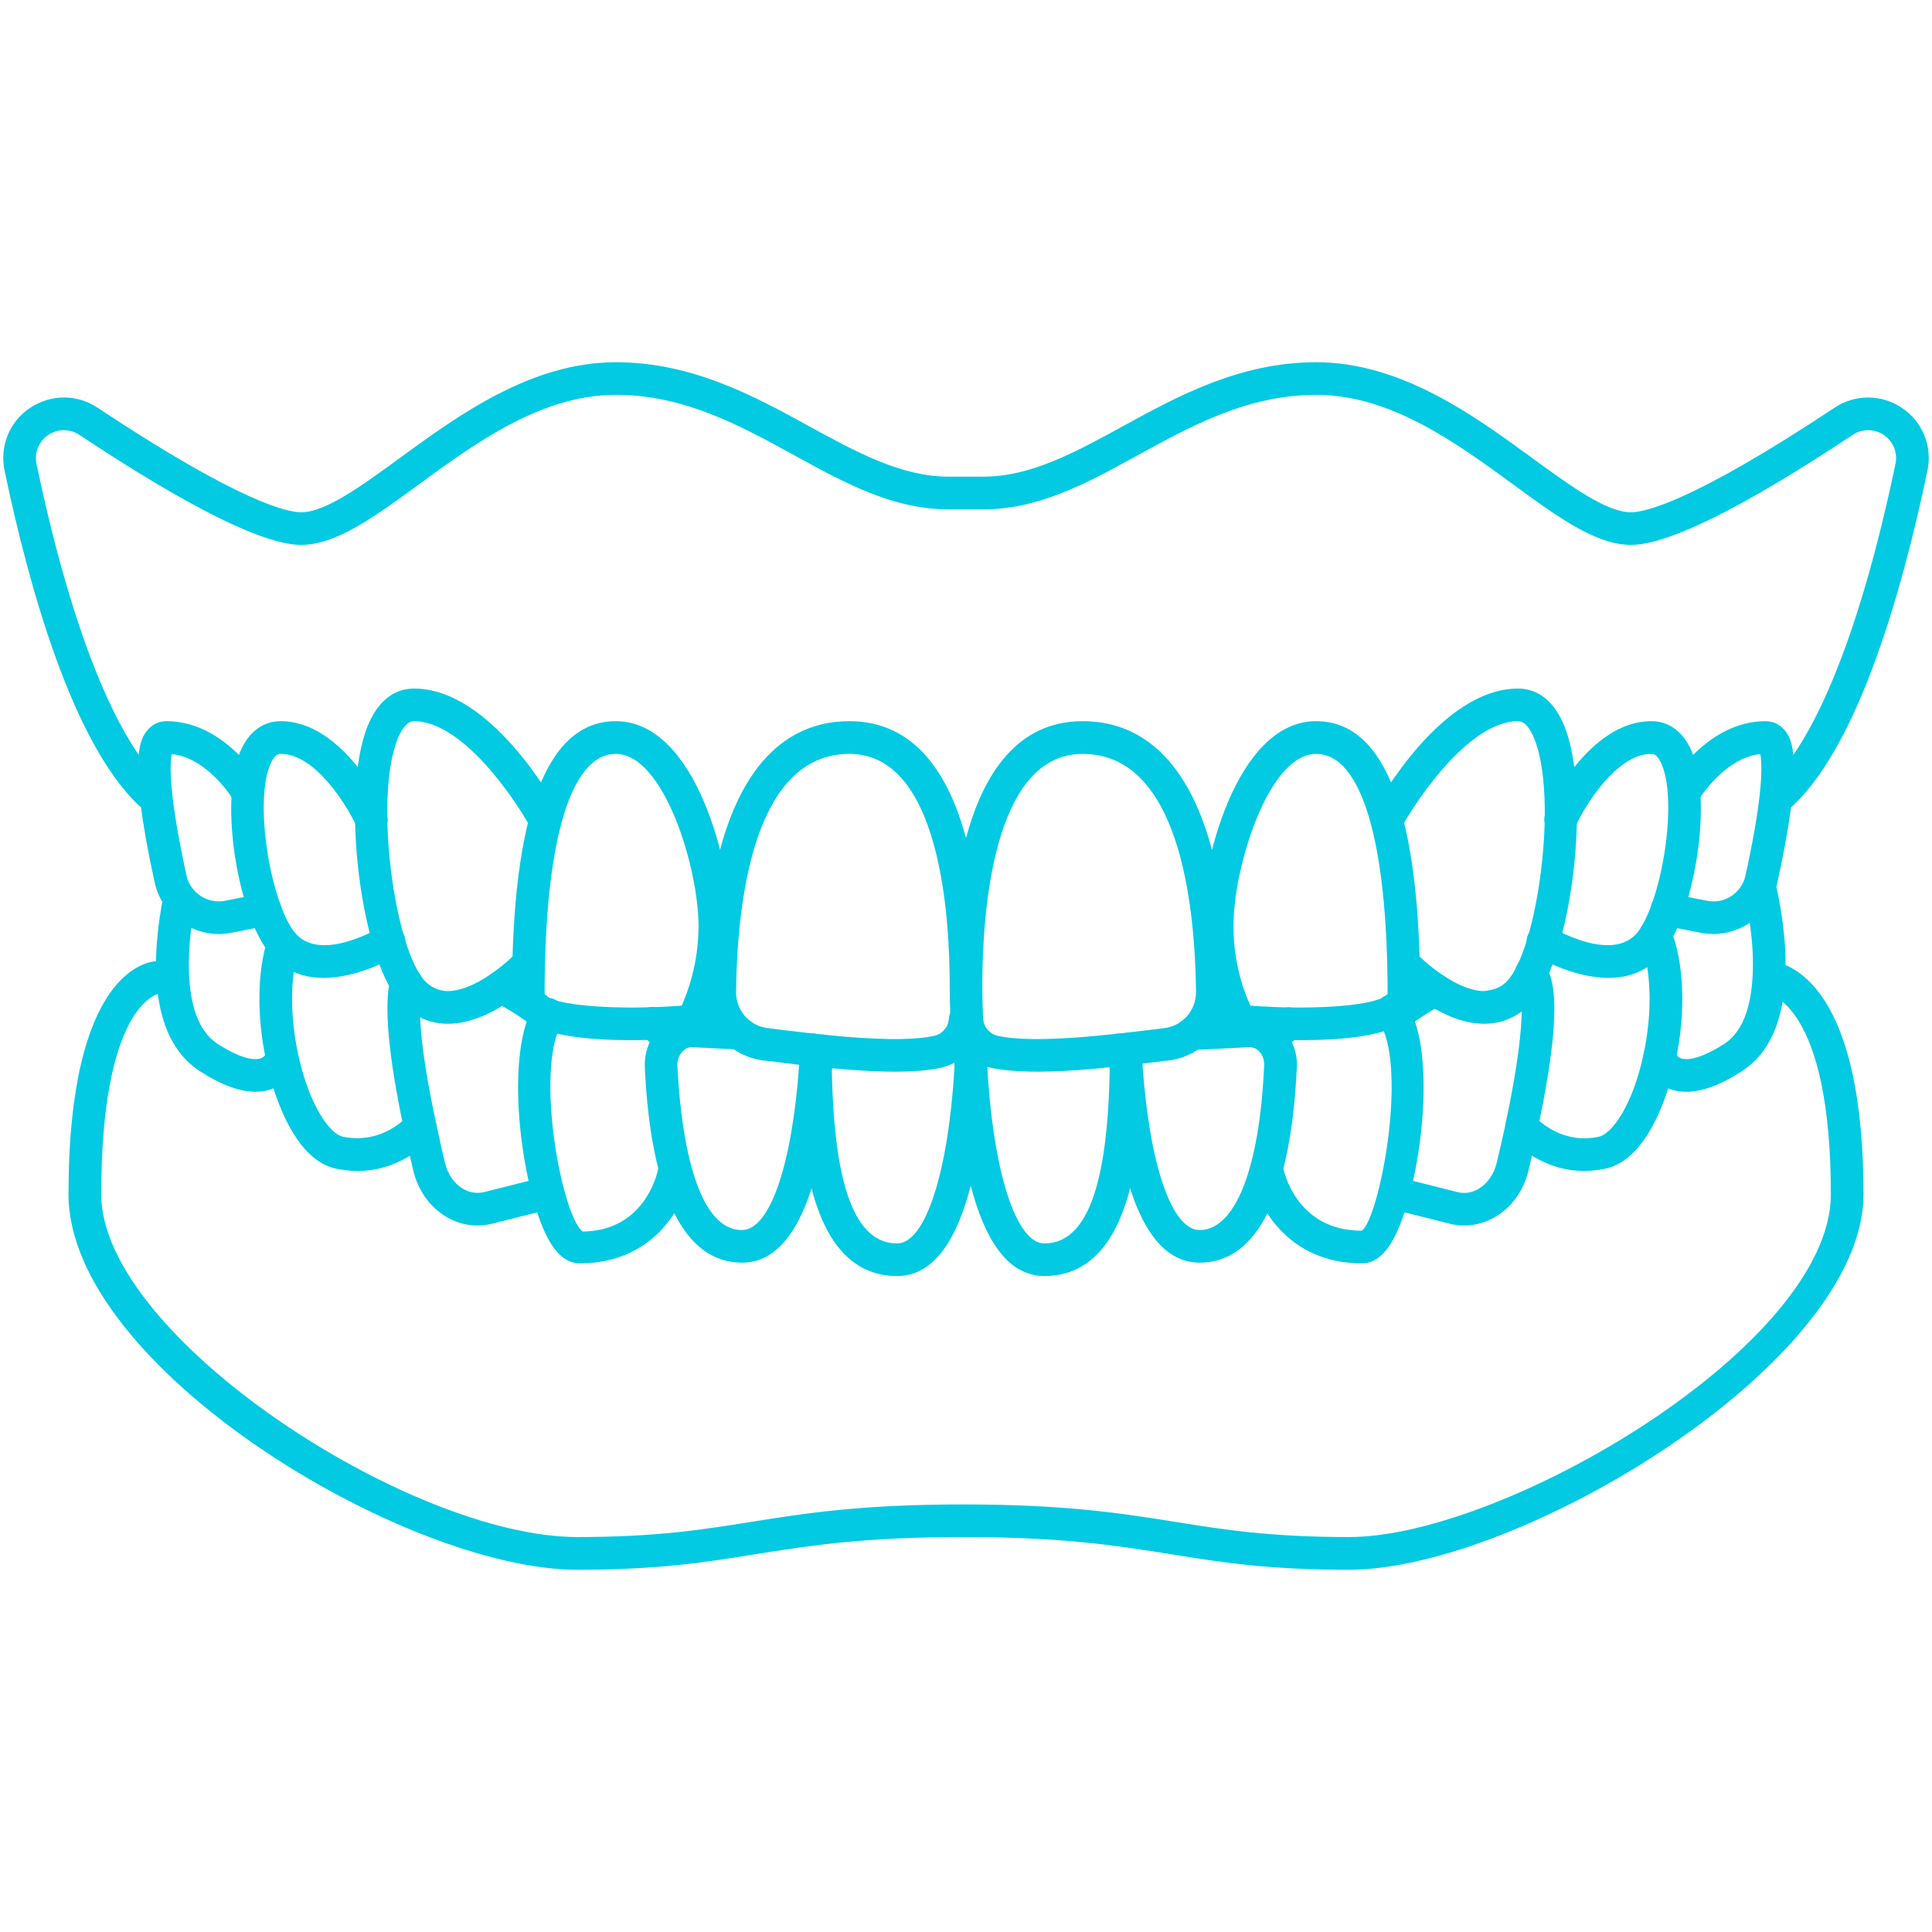
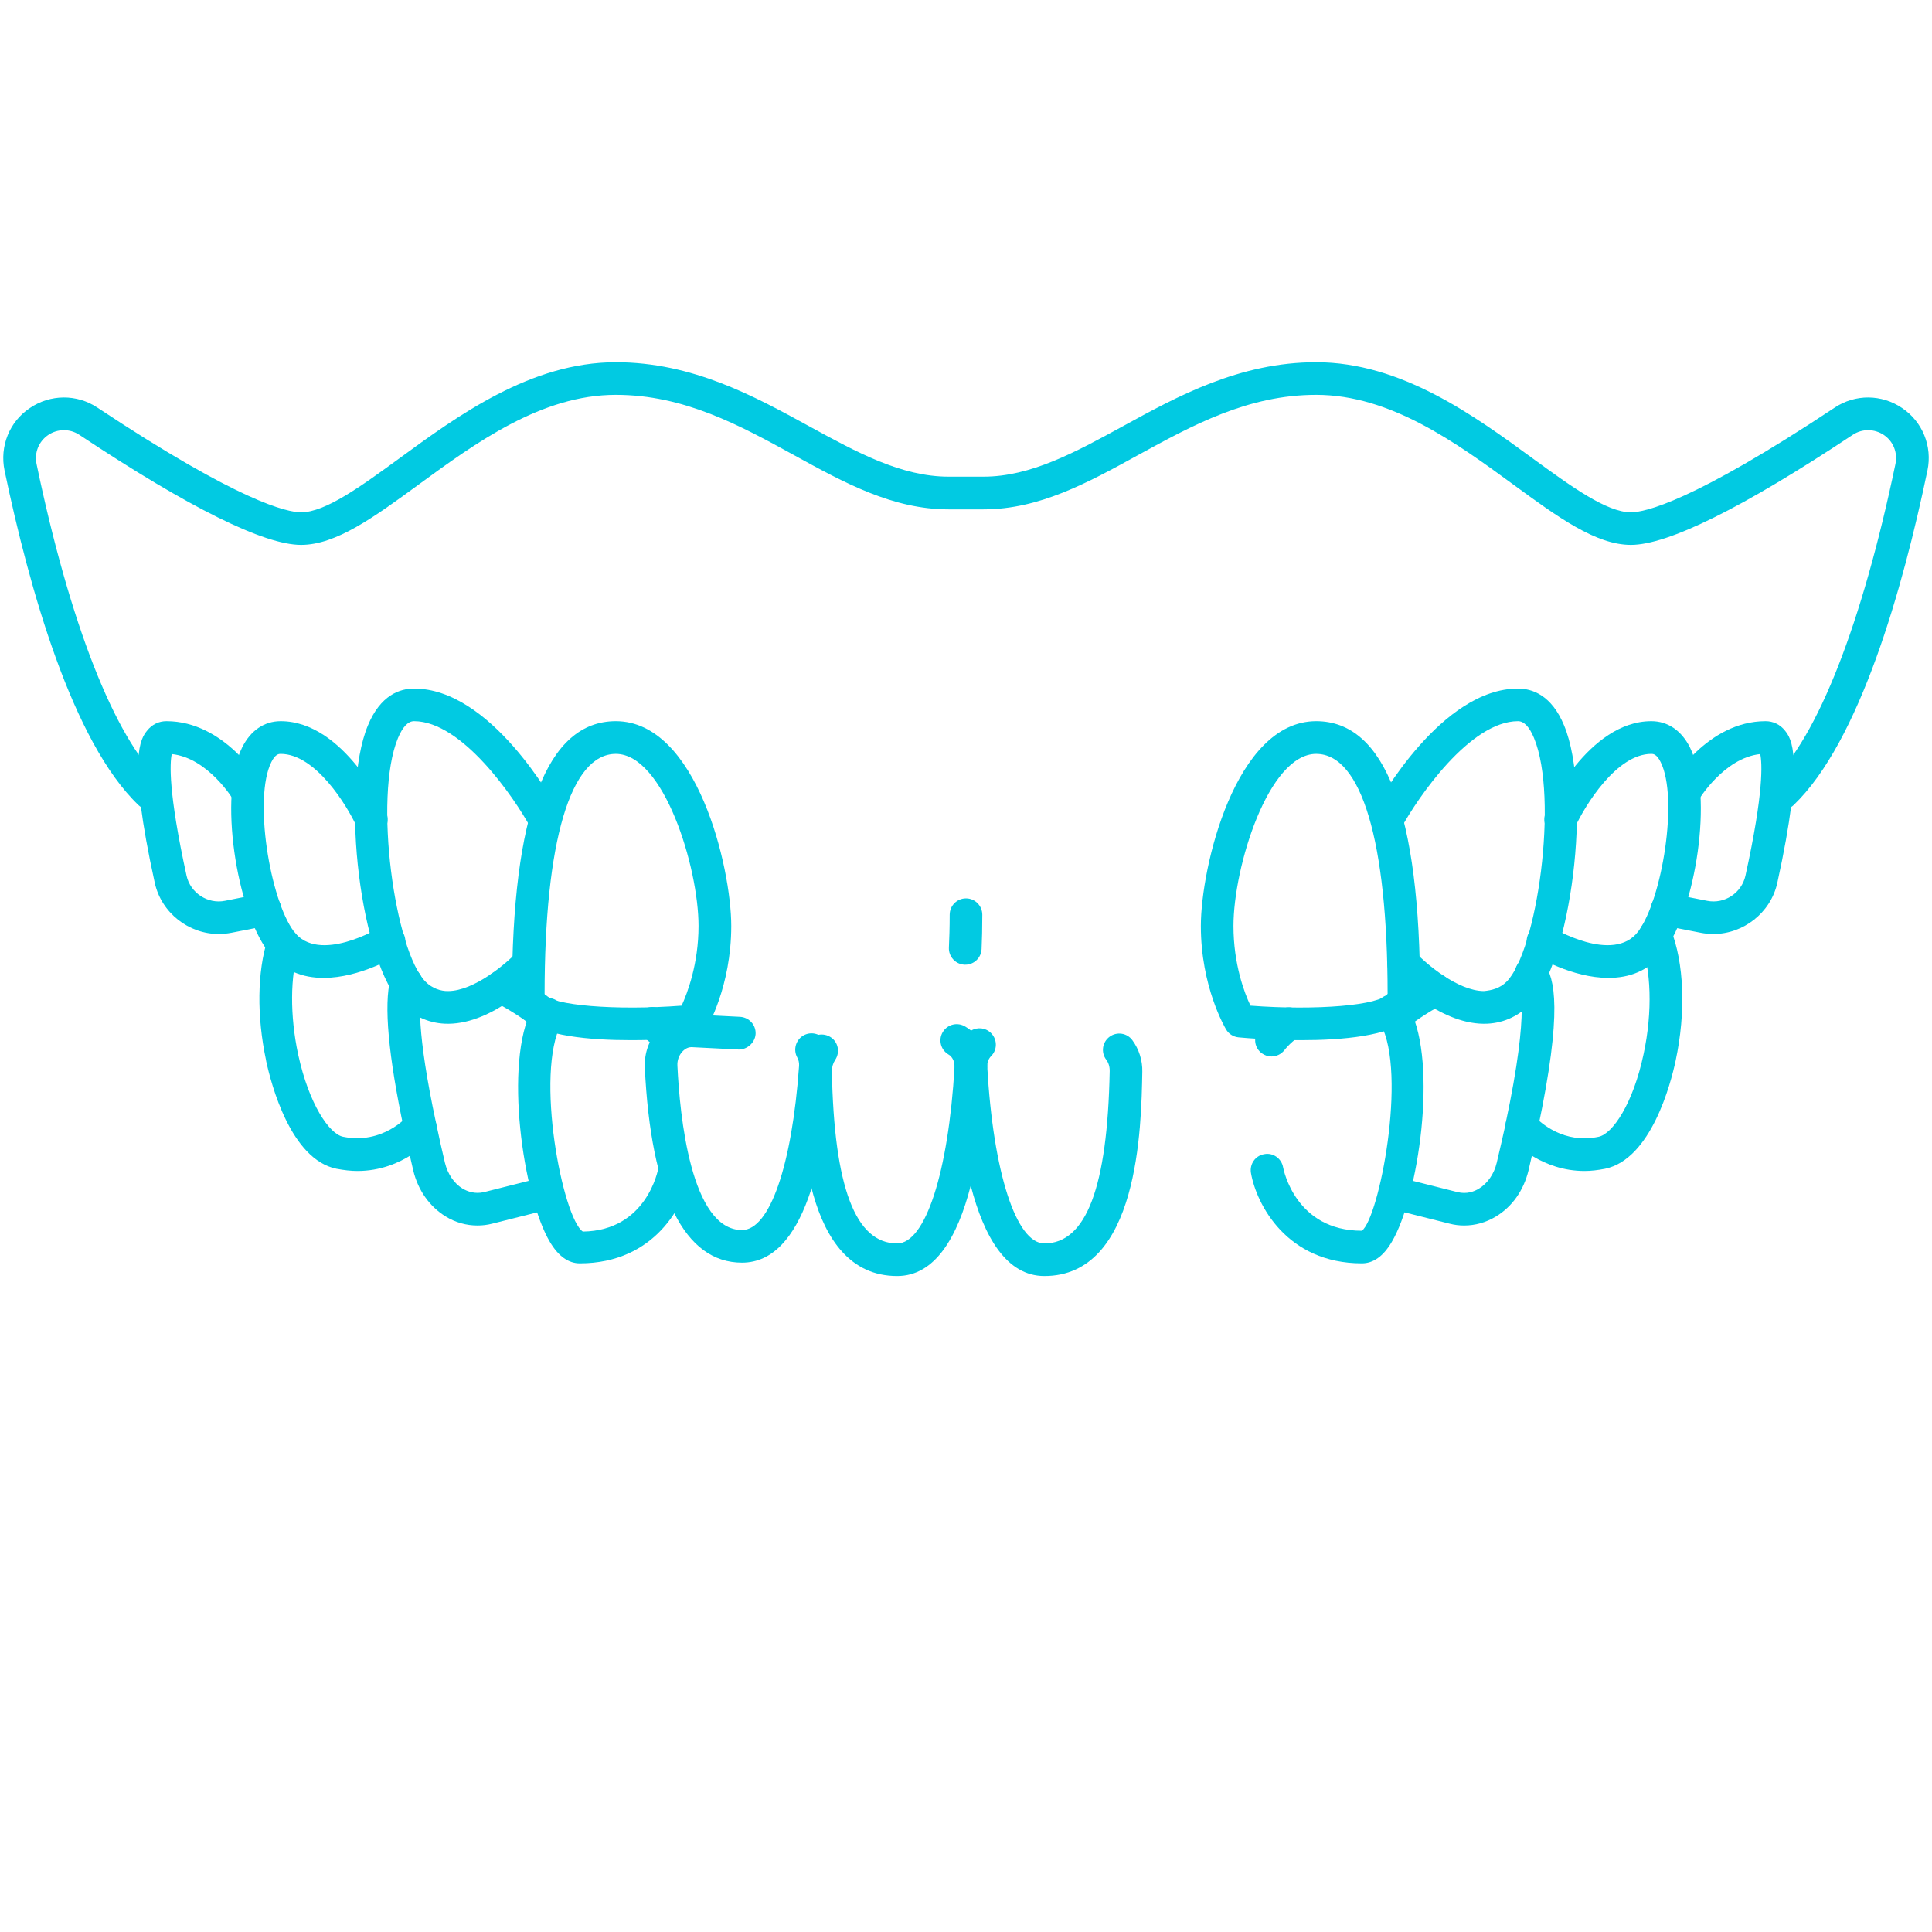
<svg xmlns="http://www.w3.org/2000/svg" width="100" zoomAndPan="magnify" viewBox="0 0 75 75" height="100" preserveAspectRatio="xMidYMid meet" version="1.0">
  <path fill="#01cae2" d="M 69.191 31.434 C 69.023 31.434 68.855 31.363 68.734 31.234 C 68.488 30.98 68.5 30.582 68.754 30.34 C 70.57 28.598 72.285 24.215 73.582 18.008 C 73.672 17.574 73.5 17.137 73.133 16.887 C 72.766 16.641 72.289 16.637 71.926 16.879 C 67.648 19.719 64.75 21.152 63.312 21.152 C 61.953 21.152 60.477 20.074 58.766 18.824 C 56.523 17.184 53.98 15.328 51.094 15.328 C 48.441 15.328 46.281 16.516 44.191 17.66 C 42.211 18.75 40.34 19.773 38.18 19.773 L 36.824 19.773 C 34.66 19.773 32.789 18.75 30.809 17.66 C 28.723 16.516 26.559 15.328 23.906 15.328 C 21.02 15.328 18.477 17.184 16.234 18.824 C 14.523 20.074 13.047 21.152 11.688 21.152 C 10.254 21.152 7.352 19.719 3.078 16.879 C 2.711 16.637 2.234 16.641 1.871 16.887 C 1.504 17.137 1.328 17.574 1.418 18.008 C 2.715 24.215 4.434 28.598 6.25 30.34 C 6.5 30.582 6.512 30.98 6.27 31.234 C 6.027 31.488 5.625 31.496 5.375 31.254 C 2.809 28.801 1.133 22.836 0.176 18.262 C -0.016 17.328 0.363 16.371 1.16 15.84 C 1.953 15.301 2.984 15.293 3.781 15.824 C 9.309 19.492 11.152 19.887 11.688 19.887 C 12.633 19.887 14.023 18.871 15.488 17.805 C 17.77 16.137 20.605 14.062 23.906 14.062 C 26.879 14.062 29.289 15.383 31.418 16.551 C 33.254 17.555 34.988 18.504 36.824 18.504 L 38.18 18.504 C 40.016 18.504 41.746 17.555 43.582 16.551 C 45.711 15.383 48.121 14.062 51.094 14.062 C 54.395 14.062 57.23 16.137 59.512 17.805 C 60.977 18.871 62.367 19.887 63.312 19.887 C 63.848 19.887 65.695 19.492 71.223 15.824 C 72.02 15.293 73.047 15.301 73.84 15.84 C 74.633 16.371 75.02 17.328 74.824 18.262 C 73.871 22.832 72.195 28.793 69.629 31.254 C 69.504 31.371 69.352 31.434 69.191 31.434 " fill-opacity="1" fill-rule="nonzero" />
-   <path fill="#01cae2" d="M 38.133 38.227 C 38.133 38.23 38.133 38.242 38.133 38.25 C 38.133 38.746 38.148 39.184 38.164 39.531 C 38.18 39.859 38.41 40.141 38.738 40.211 C 40.207 40.539 43.262 40.152 45.082 39.926 L 45.211 39.91 C 45.914 39.82 46.434 39.215 46.43 38.508 C 46.391 35.059 45.766 29.266 42.027 29.266 C 38.52 29.266 38.141 35.512 38.133 38.195 C 38.133 38.207 38.133 38.215 38.133 38.227 Z M 32.973 29.266 C 29.234 29.266 28.613 35.059 28.574 38.508 C 28.566 39.215 29.086 39.82 29.789 39.91 L 29.918 39.926 C 31.742 40.152 34.793 40.539 36.262 40.211 C 36.59 40.141 36.824 39.859 36.836 39.527 C 36.844 39.453 36.859 39.379 36.887 39.316 C 36.879 39.004 36.867 38.648 36.867 38.25 C 36.867 38.242 36.867 38.23 36.867 38.223 C 36.867 38.215 36.867 38.207 36.867 38.195 C 36.863 35.512 36.48 29.266 32.973 29.266 Z M 34.73 41.602 C 33.117 41.602 31.188 41.359 29.762 41.18 L 29.633 41.168 C 28.293 40.992 27.293 39.844 27.305 38.5 C 27.379 31.73 29.395 27.996 32.973 27.996 C 35.52 27.996 36.836 30.062 37.5 32.535 C 38.164 30.062 39.48 27.996 42.027 27.996 C 45.605 27.996 47.621 31.73 47.695 38.5 C 47.711 39.844 46.711 40.992 45.375 41.168 L 45.242 41.18 C 43.211 41.434 40.148 41.82 38.461 41.449 C 38.09 41.363 37.762 41.18 37.5 40.93 C 37.238 41.18 36.91 41.363 36.535 41.449 C 36.035 41.559 35.414 41.602 34.73 41.602 " fill-opacity="1" fill-rule="nonzero" />
  <path fill="#01cae2" d="M 37.473 37.449 C 37.461 37.449 37.457 37.449 37.445 37.449 C 37.094 37.434 36.824 37.137 36.836 36.793 C 36.852 36.441 36.867 36.004 36.867 35.512 C 36.867 35.16 37.148 34.875 37.5 34.875 C 37.852 34.875 38.133 35.164 38.133 35.512 C 38.133 36.031 38.121 36.48 38.105 36.84 C 38.09 37.184 37.809 37.449 37.473 37.449 " fill-opacity="1" fill-rule="nonzero" />
  <path fill="#01cae2" d="M 48.543 39.039 C 51.105 39.234 53.594 39.027 53.867 38.578 C 53.863 32.668 52.852 29.266 51.094 29.266 C 49.238 29.266 47.883 33.66 47.883 35.945 C 47.883 37.43 48.309 38.547 48.543 39.039 Z M 50.508 40.379 C 49.406 40.379 48.441 40.305 48.082 40.27 C 47.879 40.25 47.699 40.137 47.598 39.965 C 47.559 39.898 46.617 38.312 46.617 35.945 C 46.617 33.68 47.949 27.996 51.094 27.996 C 53.773 27.996 55.129 31.566 55.129 38.602 C 55.129 38.961 54.98 39.281 54.699 39.539 C 53.949 40.223 52.09 40.379 50.508 40.379 " fill-opacity="1" fill-rule="nonzero" />
  <path fill="#01cae2" d="M 23.906 29.266 C 22.148 29.266 21.141 32.668 21.141 38.602 C 21.406 39.027 23.898 39.234 26.461 39.039 C 26.688 38.543 27.117 37.414 27.117 35.945 C 27.117 33.66 25.762 29.266 23.906 29.266 Z M 26.859 39.637 L 26.875 39.637 Z M 24.496 40.379 C 22.91 40.379 21.051 40.223 20.305 39.539 C 20.023 39.281 19.875 38.961 19.875 38.602 C 19.875 31.566 21.23 27.996 23.906 27.996 C 27.055 27.996 28.387 33.68 28.387 35.945 C 28.387 38.312 27.445 39.898 27.406 39.965 C 27.301 40.137 27.125 40.25 26.922 40.27 C 26.559 40.305 25.594 40.379 24.496 40.379 " fill-opacity="1" fill-rule="nonzero" />
  <path fill="#01cae2" d="M 57.617 39.742 C 57.609 39.742 57.594 39.742 57.582 39.742 C 55.852 39.723 54.219 38.047 54.035 37.859 C 53.793 37.602 53.801 37.207 54.059 36.965 C 54.312 36.723 54.711 36.73 54.957 36.984 C 55.348 37.395 56.582 38.465 57.602 38.473 C 57.906 38.445 58.227 38.367 58.484 38.109 C 59.668 36.926 60.512 30.977 59.551 28.652 C 59.371 28.215 59.16 27.996 58.93 27.996 C 57.062 27.996 55.035 30.973 54.406 32.121 C 54.242 32.426 53.855 32.539 53.551 32.371 C 53.242 32.203 53.129 31.824 53.297 31.516 C 53.559 31.027 55.98 26.73 58.93 26.73 C 59.473 26.73 60.23 26.977 60.719 28.164 C 61.812 30.797 60.996 37.387 59.379 39.004 C 58.895 39.488 58.285 39.742 57.617 39.742 " fill-opacity="1" fill-rule="nonzero" />
  <path fill="#01cae2" d="M 17.383 39.742 C 16.715 39.742 16.105 39.488 15.621 39.004 C 14.004 37.387 13.188 30.797 14.281 28.164 C 14.77 26.977 15.527 26.73 16.074 26.73 C 19.023 26.73 21.441 31.027 21.703 31.516 C 21.871 31.824 21.758 32.203 21.453 32.371 C 21.145 32.539 20.758 32.426 20.594 32.121 C 19.969 30.973 17.938 27.996 16.074 27.996 C 15.84 27.996 15.633 28.215 15.449 28.652 C 14.488 30.977 15.336 36.926 16.52 38.109 C 16.773 38.367 17.113 38.48 17.398 38.473 C 18.418 38.465 19.656 37.395 20.047 36.984 C 20.289 36.73 20.691 36.723 20.941 36.965 C 21.199 37.207 21.211 37.602 20.969 37.859 C 20.785 38.047 19.152 39.723 17.418 39.742 C 17.41 39.742 17.395 39.742 17.383 39.742 " fill-opacity="1" fill-rule="nonzero" />
  <path fill="#01cae2" d="M 62.438 37.961 C 61.027 37.961 59.652 37.129 59.562 37.074 C 59.266 36.891 59.176 36.504 59.359 36.203 C 59.543 35.906 59.93 35.812 60.23 35.996 C 60.254 36.008 62.629 37.445 63.598 36.156 C 64.52 34.922 65.168 30.98 64.465 29.582 C 64.309 29.266 64.168 29.266 64.105 29.266 C 62.746 29.266 61.523 31.293 61.16 32.074 C 61.016 32.391 60.641 32.531 60.324 32.387 C 60.004 32.238 59.863 31.867 60.008 31.547 C 60.078 31.402 61.656 27.996 64.105 27.996 C 64.742 27.996 65.273 28.359 65.602 29.012 C 66.535 30.883 65.809 35.32 64.609 36.914 C 64.016 37.707 63.227 37.961 62.438 37.961 " fill-opacity="1" fill-rule="nonzero" />
  <path fill="#01cae2" d="M 12.562 37.961 C 11.777 37.961 10.984 37.707 10.391 36.914 C 9.195 35.32 8.465 30.883 9.402 29.012 C 9.727 28.359 10.258 27.996 10.895 27.996 C 13.348 27.996 14.926 31.402 14.992 31.547 C 15.137 31.867 15 32.238 14.676 32.387 C 14.359 32.531 13.984 32.391 13.84 32.074 C 13.48 31.293 12.258 29.266 10.895 29.266 C 10.832 29.266 10.691 29.266 10.535 29.582 C 9.832 30.98 10.48 34.922 11.406 36.156 C 12.371 37.445 14.746 36.008 14.77 35.996 C 15.066 35.812 15.457 35.906 15.641 36.203 C 15.824 36.504 15.734 36.891 15.438 37.074 C 15.352 37.129 13.973 37.961 12.562 37.961 " fill-opacity="1" fill-rule="nonzero" />
  <path fill="#01cae2" d="M 66.512 36.258 C 66.348 36.258 66.188 36.242 66.027 36.211 L 64.59 35.93 C 64.242 35.859 64.02 35.531 64.09 35.184 C 64.16 34.84 64.492 34.617 64.832 34.684 L 66.27 34.969 C 66.949 35.105 67.609 34.664 67.758 33.996 C 68.477 30.734 68.406 29.617 68.332 29.273 C 66.918 29.422 65.938 31.055 65.926 31.074 C 65.75 31.379 65.363 31.477 65.062 31.297 C 64.758 31.125 64.66 30.734 64.832 30.438 C 64.891 30.332 66.277 27.996 68.539 27.996 C 68.836 27.996 69.105 28.125 69.293 28.363 C 69.523 28.656 70.078 29.344 68.996 34.27 C 68.738 35.441 67.672 36.258 66.512 36.258 " fill-opacity="1" fill-rule="nonzero" />
  <path fill="#01cae2" d="M 8.492 36.258 C 7.328 36.258 6.266 35.441 6.008 34.27 C 4.922 29.344 5.477 28.656 5.711 28.363 C 5.898 28.125 6.164 27.996 6.461 27.996 C 8.723 27.996 10.109 30.332 10.168 30.438 C 10.34 30.734 10.242 31.125 9.941 31.297 C 9.641 31.477 9.254 31.379 9.074 31.074 C 9.066 31.055 8.086 29.422 6.668 29.273 C 6.594 29.617 6.527 30.734 7.242 33.996 C 7.391 34.664 8.066 35.105 8.734 34.969 L 10.168 34.684 C 10.512 34.617 10.84 34.84 10.91 35.184 C 10.98 35.531 10.758 35.859 10.41 35.93 L 8.977 36.211 C 8.812 36.242 8.652 36.258 8.492 36.258 " fill-opacity="1" fill-rule="nonzero" />
  <path fill="#01cae2" d="M 40.543 49.535 C 39.074 49.535 38.199 48.02 37.684 46.027 C 37.168 48.031 36.297 49.535 34.828 49.535 C 31.176 49.535 31.066 43.773 31.027 41.602 C 31.023 41.195 31.141 40.781 31.371 40.438 C 31.566 40.148 31.957 40.074 32.25 40.266 C 32.543 40.457 32.617 40.855 32.422 41.145 C 32.34 41.27 32.293 41.422 32.293 41.578 C 32.379 46.082 33.207 48.27 34.828 48.27 C 35.922 48.27 36.816 45.516 37.055 41.418 C 37.07 41.078 37.379 40.801 37.703 40.789 C 38.047 40.801 38.324 41.051 38.324 41.395 C 38.555 45.516 39.449 48.27 40.543 48.27 C 42.168 48.27 42.992 46.082 43.078 41.582 C 43.082 41.414 43.035 41.254 42.941 41.133 C 42.73 40.848 42.793 40.453 43.074 40.246 C 43.355 40.039 43.75 40.098 43.957 40.379 C 44.215 40.727 44.355 41.168 44.344 41.605 C 44.305 43.773 44.203 49.535 40.543 49.535 " fill-opacity="1" fill-rule="nonzero" />
  <path fill="#01cae2" d="M 37.688 42.012 C 37.344 42.012 37.059 41.734 37.055 41.391 C 37.055 41.25 37.008 41.117 36.922 41.02 C 36.902 40.992 36.863 40.957 36.812 40.93 C 36.512 40.746 36.418 40.355 36.602 40.059 C 36.785 39.762 37.168 39.668 37.473 39.852 C 37.551 39.898 37.629 39.953 37.699 40.008 C 37.945 39.859 38.273 39.895 38.48 40.113 C 38.723 40.363 38.719 40.766 38.465 41.008 C 38.367 41.117 38.324 41.246 38.324 41.379 C 38.324 41.73 38.039 42.012 37.695 42.012 C 37.688 42.012 37.688 42.012 37.688 42.012 " fill-opacity="1" fill-rule="nonzero" />
-   <path fill="#01cae2" d="M 46.57 49.016 C 44.133 49.016 43.332 44.906 43.094 41.465 C 43.066 41.07 43.156 40.695 43.359 40.375 C 43.543 40.078 43.934 39.988 44.23 40.172 C 44.527 40.355 44.621 40.746 44.434 41.043 C 44.375 41.141 44.352 41.254 44.355 41.379 C 44.629 45.242 45.492 47.75 46.57 47.75 C 47.953 47.75 48.895 45.363 49.074 41.371 C 49.086 41.16 49.023 40.973 48.895 40.828 C 48.785 40.711 48.637 40.641 48.488 40.652 L 46.309 40.762 C 45.965 40.781 45.66 40.508 45.641 40.16 C 45.625 39.809 45.895 39.512 46.246 39.492 L 48.422 39.383 C 48.941 39.355 49.461 39.574 49.828 39.98 C 50.184 40.371 50.367 40.883 50.344 41.422 C 50.109 46.391 48.809 49.016 46.57 49.016 " fill-opacity="1" fill-rule="nonzero" />
  <path fill="#01cae2" d="M 28.805 49.016 C 26.574 49.016 25.266 46.391 25.031 41.43 C 25.012 40.883 25.188 40.375 25.543 39.98 C 25.91 39.578 26.414 39.363 26.953 39.383 L 28.73 39.473 C 29.078 39.492 29.352 39.789 29.332 40.141 C 29.309 40.488 28.988 40.754 28.668 40.742 L 26.891 40.652 C 26.727 40.637 26.598 40.707 26.484 40.828 C 26.355 40.973 26.285 41.168 26.297 41.371 C 26.387 43.285 26.816 47.75 28.805 47.75 C 29.879 47.75 30.746 45.242 31.02 41.375 C 31.027 41.262 31.004 41.145 30.949 41.051 C 30.781 40.746 30.895 40.359 31.199 40.191 C 31.508 40.023 31.895 40.137 32.062 40.445 C 32.23 40.75 32.305 41.105 32.285 41.465 C 32.043 44.906 31.242 49.016 28.805 49.016 " fill-opacity="1" fill-rule="nonzero" />
  <path fill="#01cae2" d="M 52.867 49.043 C 49.953 49.043 48.773 46.75 48.562 45.535 C 48.504 45.191 48.73 44.863 49.074 44.805 C 49.418 44.734 49.75 44.973 49.809 45.312 C 49.828 45.414 50.297 47.777 52.867 47.777 C 53.531 47.293 54.637 41.68 53.598 39.758 C 53.59 39.742 53.586 39.73 53.578 39.723 C 53.559 39.68 53.539 39.648 53.516 39.617 C 53.309 39.336 53.367 38.938 53.648 38.73 C 53.93 38.523 54.328 38.582 54.535 38.863 C 54.598 38.949 54.66 39.043 54.711 39.152 C 54.723 39.168 54.727 39.184 54.734 39.191 C 55.816 41.285 55.07 46.473 54.023 48.219 C 53.699 48.77 53.309 49.043 52.867 49.043 " fill-opacity="1" fill-rule="nonzero" />
  <path fill="#01cae2" d="M 49.359 41.012 C 49.23 41.012 49.102 40.973 48.988 40.891 C 48.703 40.688 48.641 40.297 48.844 40.012 C 48.875 39.973 49.129 39.617 49.656 39.23 C 49.938 39.02 50.332 39.078 50.539 39.359 C 50.75 39.641 50.688 40.039 50.414 40.246 C 50.051 40.512 49.871 40.75 49.871 40.754 C 49.742 40.922 49.555 41.012 49.359 41.012 " fill-opacity="1" fill-rule="nonzero" />
  <path fill="#01cae2" d="M 22.508 49.043 C 22.07 49.043 21.68 48.77 21.352 48.219 C 20.297 46.461 19.551 41.215 20.664 39.152 C 20.672 39.141 20.719 39.055 20.73 39.043 C 20.906 38.742 21.293 38.648 21.594 38.832 C 21.891 39.008 21.992 39.398 21.809 39.695 L 21.27 39.375 L 21.797 39.723 C 20.746 41.68 21.848 47.293 22.625 47.809 C 25.105 47.777 25.551 45.418 25.562 45.312 C 25.629 44.973 25.957 44.738 26.297 44.805 C 26.645 44.863 26.871 45.191 26.812 45.535 C 26.598 46.75 25.426 49.043 22.508 49.043 " fill-opacity="1" fill-rule="nonzero" />
  <path fill="#01cae2" d="M 26.016 41.012 C 25.816 41.012 25.625 40.922 25.5 40.75 C 25.5 40.75 25.32 40.508 24.949 40.234 C 24.668 40.031 24.605 39.637 24.812 39.355 C 25.02 39.066 25.414 39.008 25.699 39.215 C 26.238 39.605 26.504 39.973 26.531 40.012 C 26.73 40.301 26.668 40.695 26.379 40.895 C 26.273 40.973 26.145 41.012 26.016 41.012 " fill-opacity="1" fill-rule="nonzero" />
  <path fill="#01cae2" d="M 59.074 43.734 L 59.082 43.734 Z M 56.836 47.574 C 56.648 47.574 56.461 47.551 56.277 47.504 L 53.996 46.93 C 53.652 46.848 53.445 46.5 53.535 46.164 C 53.617 45.824 53.961 45.617 54.301 45.703 L 56.578 46.277 C 56.941 46.367 57.23 46.254 57.414 46.141 C 57.746 45.938 58 45.574 58.102 45.141 C 58.211 44.676 58.332 44.164 58.449 43.625 C 58.449 43.617 58.449 43.609 58.449 43.602 C 59.426 39.023 58.98 38.227 58.926 38.152 C 58.723 37.867 58.785 37.469 59.074 37.266 C 59.355 37.062 59.75 37.129 59.953 37.414 C 60.348 37.969 60.676 39.203 59.695 43.84 C 59.695 43.848 59.691 43.859 59.691 43.875 C 59.566 44.426 59.449 44.957 59.336 45.438 C 59.148 46.211 58.703 46.844 58.074 47.223 C 57.691 47.457 57.266 47.574 56.836 47.574 " fill-opacity="1" fill-rule="nonzero" />
  <path fill="#01cae2" d="M 54.148 40.094 C 53.797 40.094 53.516 39.809 53.516 39.457 C 53.516 39.32 53.559 39.188 53.641 39.082 C 53.672 39.035 53.715 38.992 53.758 38.961 C 54.254 38.559 54.84 38.172 55.422 37.867 C 55.73 37.703 56.113 37.82 56.277 38.129 C 56.441 38.441 56.32 38.82 56.016 38.984 C 55.348 39.336 54.84 39.711 54.59 39.914 C 54.578 39.926 54.57 39.93 54.562 39.938 C 54.449 40.031 54.309 40.094 54.148 40.094 " fill-opacity="1" fill-rule="nonzero" />
  <path fill="#01cae2" d="M 18.535 47.574 C 18.105 47.574 17.68 47.457 17.301 47.223 C 16.672 46.836 16.227 46.203 16.043 45.438 C 15.93 44.957 15.809 44.426 15.688 43.867 C 15.074 40.977 14.895 39.004 15.156 38.004 C 15.25 37.664 15.598 37.465 15.934 37.547 C 16.27 37.645 16.473 37.988 16.383 38.324 C 16.262 38.781 16.172 40.074 16.93 43.605 C 17.043 44.145 17.16 44.672 17.273 45.141 C 17.379 45.574 17.625 45.938 17.957 46.141 C 18.141 46.25 18.438 46.363 18.793 46.277 L 21.07 45.703 C 21.406 45.621 21.754 45.824 21.836 46.164 C 21.926 46.5 21.719 46.848 21.383 46.93 L 19.102 47.504 C 18.918 47.551 18.727 47.574 18.535 47.574 " fill-opacity="1" fill-rule="nonzero" />
  <path fill="#01cae2" d="M 21.223 40.094 C 21.055 40.094 20.898 40.023 20.785 39.914 C 20.285 39.52 19.719 39.156 19.164 38.879 C 18.855 38.727 18.727 38.34 18.883 38.027 C 19.043 37.719 19.418 37.594 19.73 37.746 C 20.383 38.074 21.047 38.5 21.602 38.945 C 21.75 39.062 21.859 39.266 21.859 39.457 C 21.859 39.809 21.574 40.094 21.223 40.094 " fill-opacity="1" fill-rule="nonzero" />
  <path fill="#01cae2" d="M 61.508 45.457 C 59.879 45.457 58.832 44.406 58.605 44.172 C 58.504 44.051 58.438 43.895 58.438 43.734 C 58.438 43.383 58.723 43.102 59.074 43.102 C 59.27 43.102 59.449 43.191 59.562 43.332 C 59.801 43.582 60.711 44.418 62.059 44.129 C 62.598 44.016 63.395 42.855 63.805 40.914 C 64.156 39.281 64.105 37.602 63.676 36.535 C 63.547 36.207 63.703 35.84 64.031 35.707 C 64.352 35.578 64.723 35.738 64.852 36.059 C 65.379 37.371 65.453 39.285 65.047 41.18 C 64.859 42.066 64.094 45 62.309 45.371 C 62.027 45.426 61.762 45.457 61.508 45.457 " fill-opacity="1" fill-rule="nonzero" />
  <path fill="#01cae2" d="M 13.879 45.457 C 13.621 45.457 13.352 45.426 13.062 45.371 C 11.281 45.008 10.523 42.07 10.332 41.188 C 10.332 41.176 10.328 41.168 10.328 41.156 C 9.965 39.445 9.984 37.73 10.387 36.461 C 10.492 36.125 10.84 35.934 11.18 36.043 C 11.508 36.148 11.699 36.504 11.594 36.836 C 11.262 37.898 11.254 39.426 11.57 40.914 C 11.574 40.93 11.574 40.938 11.578 40.949 C 11.996 42.867 12.785 44.023 13.32 44.129 C 14.859 44.441 15.809 43.34 15.82 43.328 C 16.047 43.062 16.449 43.027 16.715 43.25 C 16.984 43.477 17.02 43.875 16.789 44.141 C 16.742 44.203 15.66 45.457 13.879 45.457 " fill-opacity="1" fill-rule="nonzero" />
-   <path fill="#01cae2" d="M 65.453 42.383 C 65.215 42.383 64.992 42.344 64.789 42.266 C 64.035 41.973 63.832 41.285 63.812 41.207 C 63.723 40.871 63.926 40.523 64.266 40.434 C 64.594 40.344 64.945 40.547 65.035 40.883 C 65.039 40.883 65.09 41.027 65.254 41.086 C 65.41 41.141 65.887 41.195 66.941 40.52 C 67.598 40.086 67.965 39.211 68.035 37.914 C 68.109 36.648 67.867 35.352 67.719 34.691 C 67.641 34.352 67.855 34.016 68.191 33.938 C 68.535 33.855 68.875 34.07 68.957 34.41 C 69.117 35.137 69.383 36.57 69.301 37.984 C 69.211 39.707 68.648 40.918 67.629 41.578 C 66.801 42.117 66.074 42.383 65.453 42.383 " fill-opacity="1" fill-rule="nonzero" />
-   <path fill="#01cae2" d="M 9.922 42.383 C 9.301 42.383 8.574 42.113 7.75 41.578 C 5.641 40.207 5.953 36.781 6.328 34.867 C 6.395 34.523 6.723 34.297 7.07 34.367 C 7.41 34.43 7.637 34.766 7.57 35.109 C 7.371 36.113 6.859 39.484 8.441 40.52 C 9.484 41.191 9.961 41.141 10.117 41.086 C 10.277 41.031 10.332 40.898 10.348 40.871 C 10.426 40.605 10.668 40.414 10.949 40.414 C 11.301 40.414 11.582 40.695 11.582 41.047 L 11.582 41.051 C 11.582 41.117 11.574 41.176 11.559 41.234 C 11.445 41.602 11.125 42.066 10.559 42.273 C 10.363 42.348 10.148 42.383 9.922 42.383 " fill-opacity="1" fill-rule="nonzero" />
-   <path fill="#01cae2" d="M 52.371 60.938 C 49.211 60.938 47.379 60.645 45.438 60.332 C 43.398 60.008 41.293 59.668 37.391 59.668 C 33.492 59.668 31.383 60.008 29.344 60.332 C 27.406 60.645 25.574 60.938 22.41 60.938 C 15.715 60.938 2.66 53.074 2.66 46.367 C 2.66 37.695 5.734 37.324 6.086 37.312 C 6.418 37.293 6.734 37.57 6.742 37.918 C 6.758 38.262 6.5 38.547 6.164 38.578 C 6.07 38.594 3.93 39.109 3.93 46.367 C 3.93 51.852 15.883 59.668 22.41 59.668 C 25.469 59.668 27.258 59.383 29.148 59.082 C 31.234 58.75 33.395 58.402 37.391 58.402 C 41.391 58.402 43.555 58.75 45.637 59.082 C 47.527 59.383 49.312 59.668 52.371 59.668 C 58.395 59.668 71.074 52.219 71.074 46.367 C 71.074 38.949 68.648 38.578 68.625 38.578 C 68.289 38.539 68.023 38.238 68.055 37.898 C 68.078 37.559 68.367 37.297 68.691 37.312 C 69.07 37.324 72.34 37.695 72.34 46.367 C 72.34 52.926 58.973 60.938 52.371 60.938 " fill-opacity="1" fill-rule="nonzero" />
</svg>